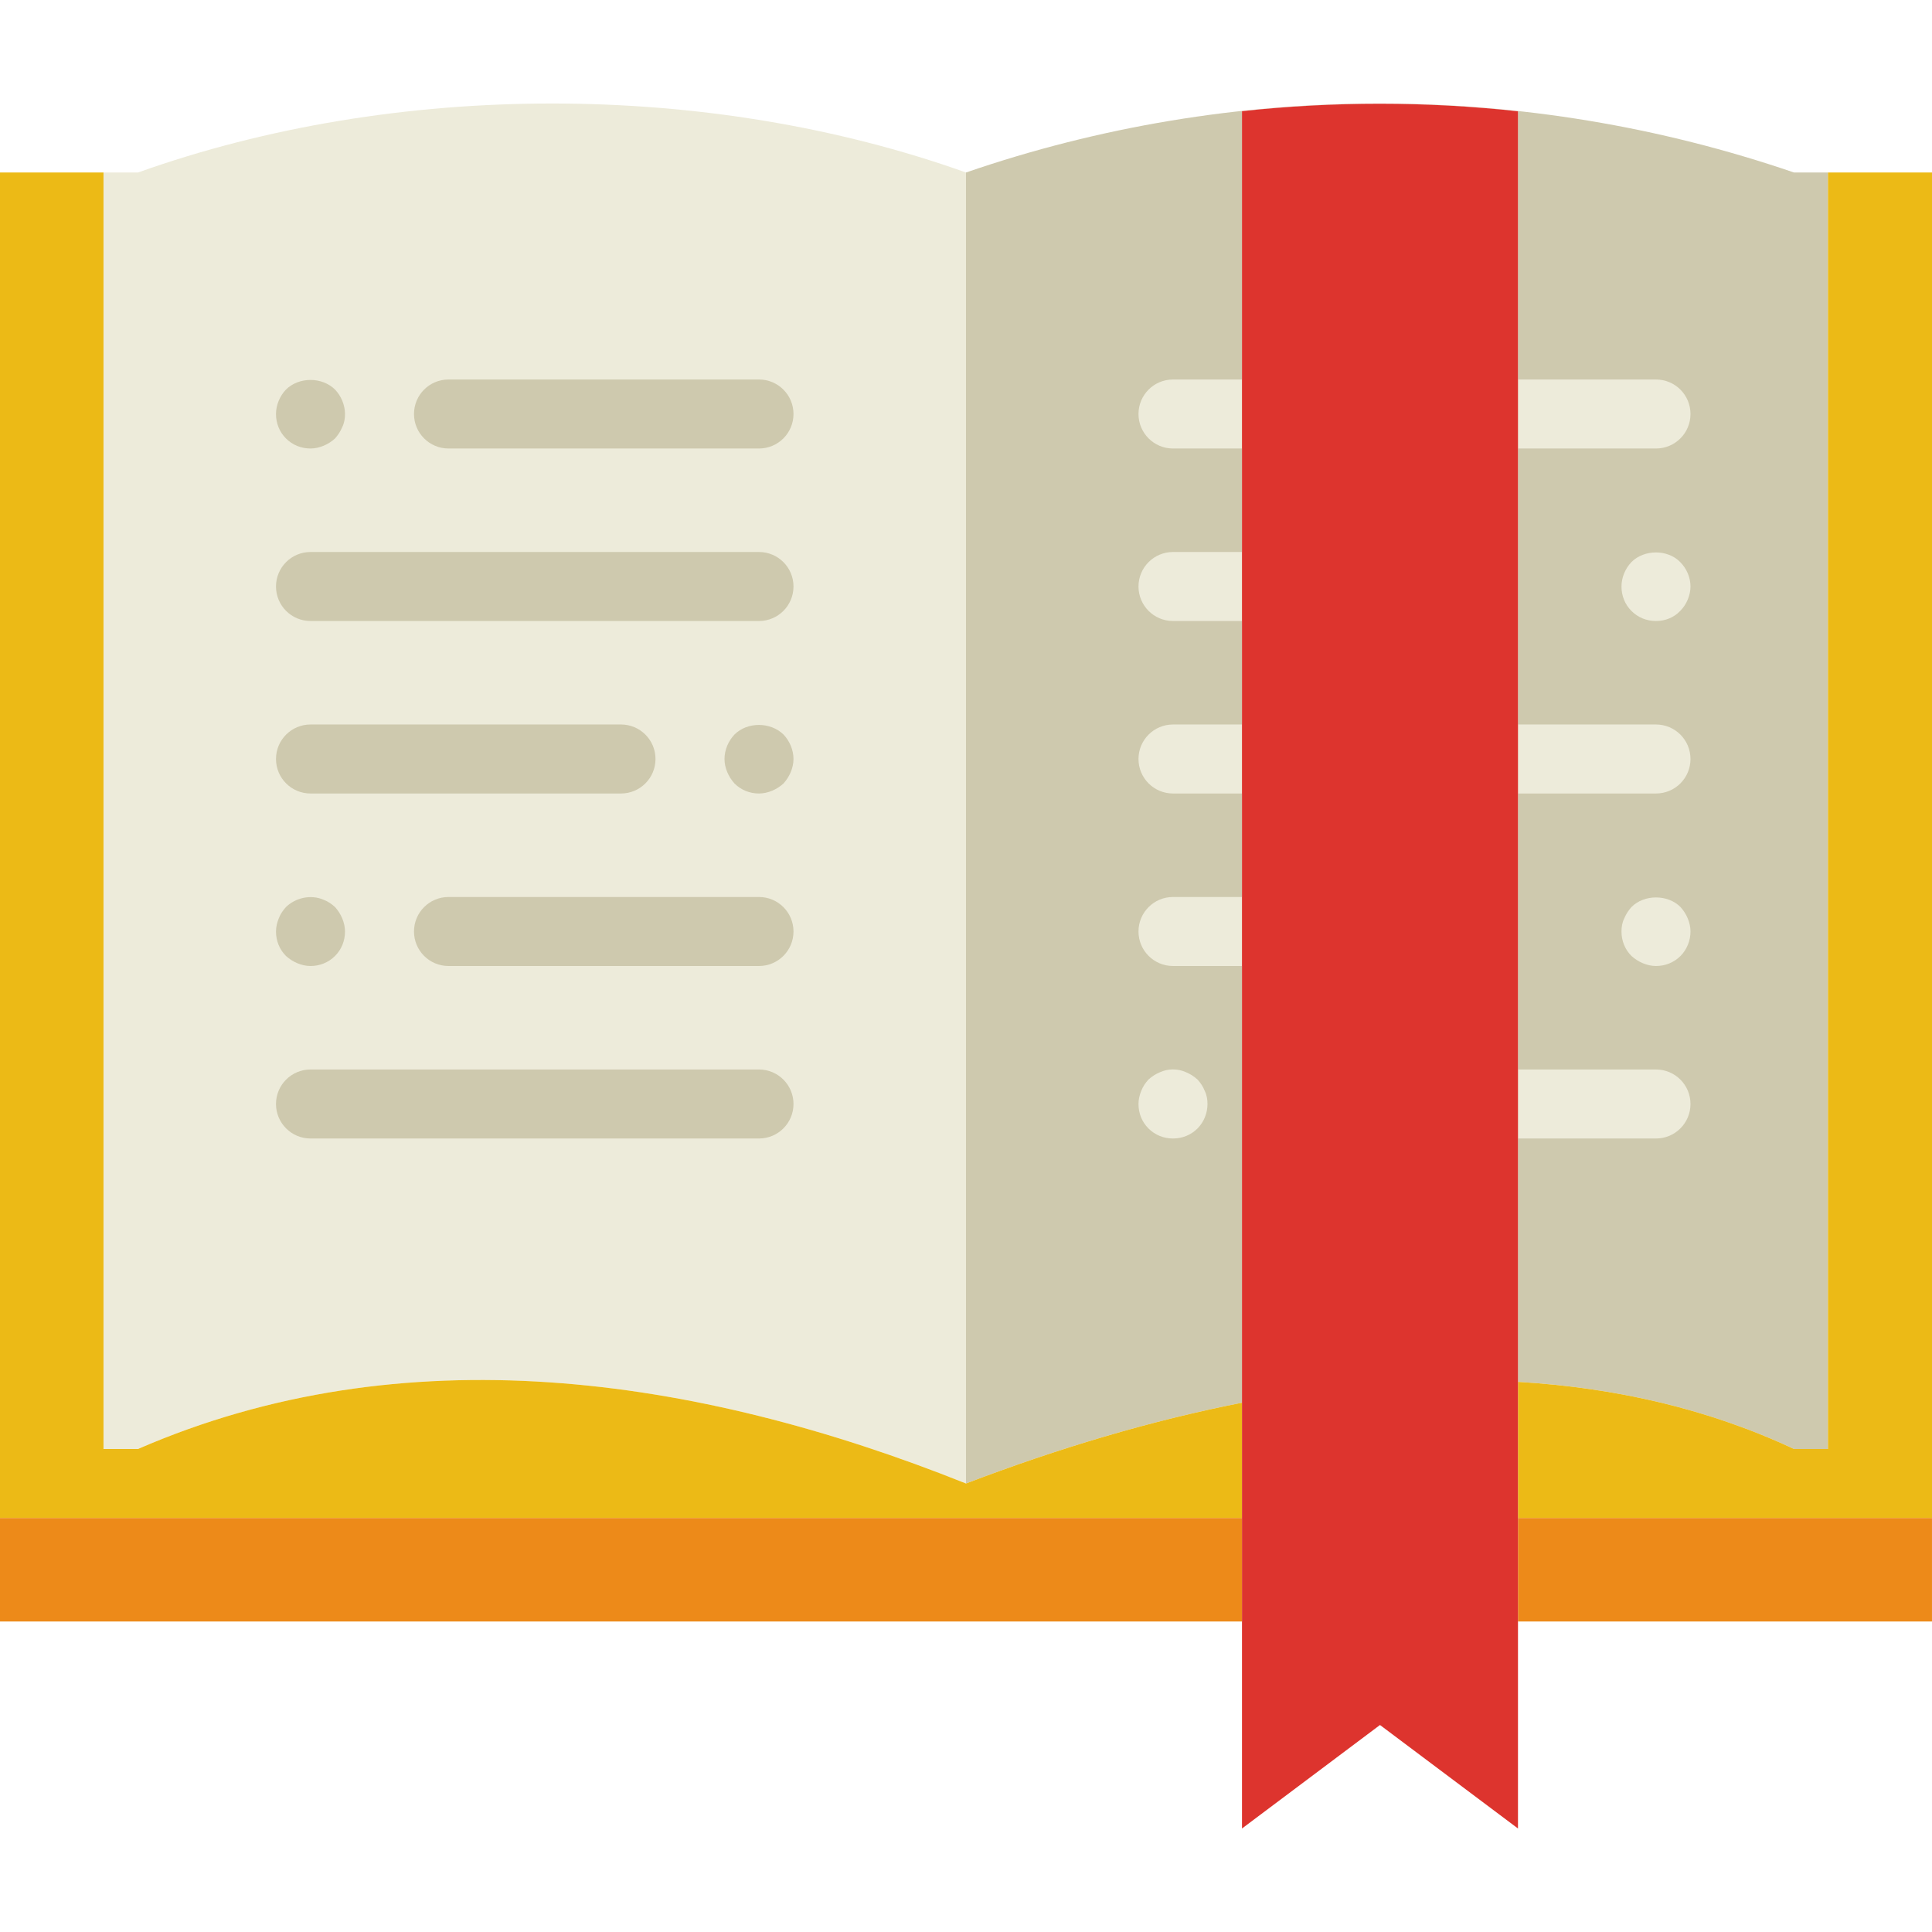
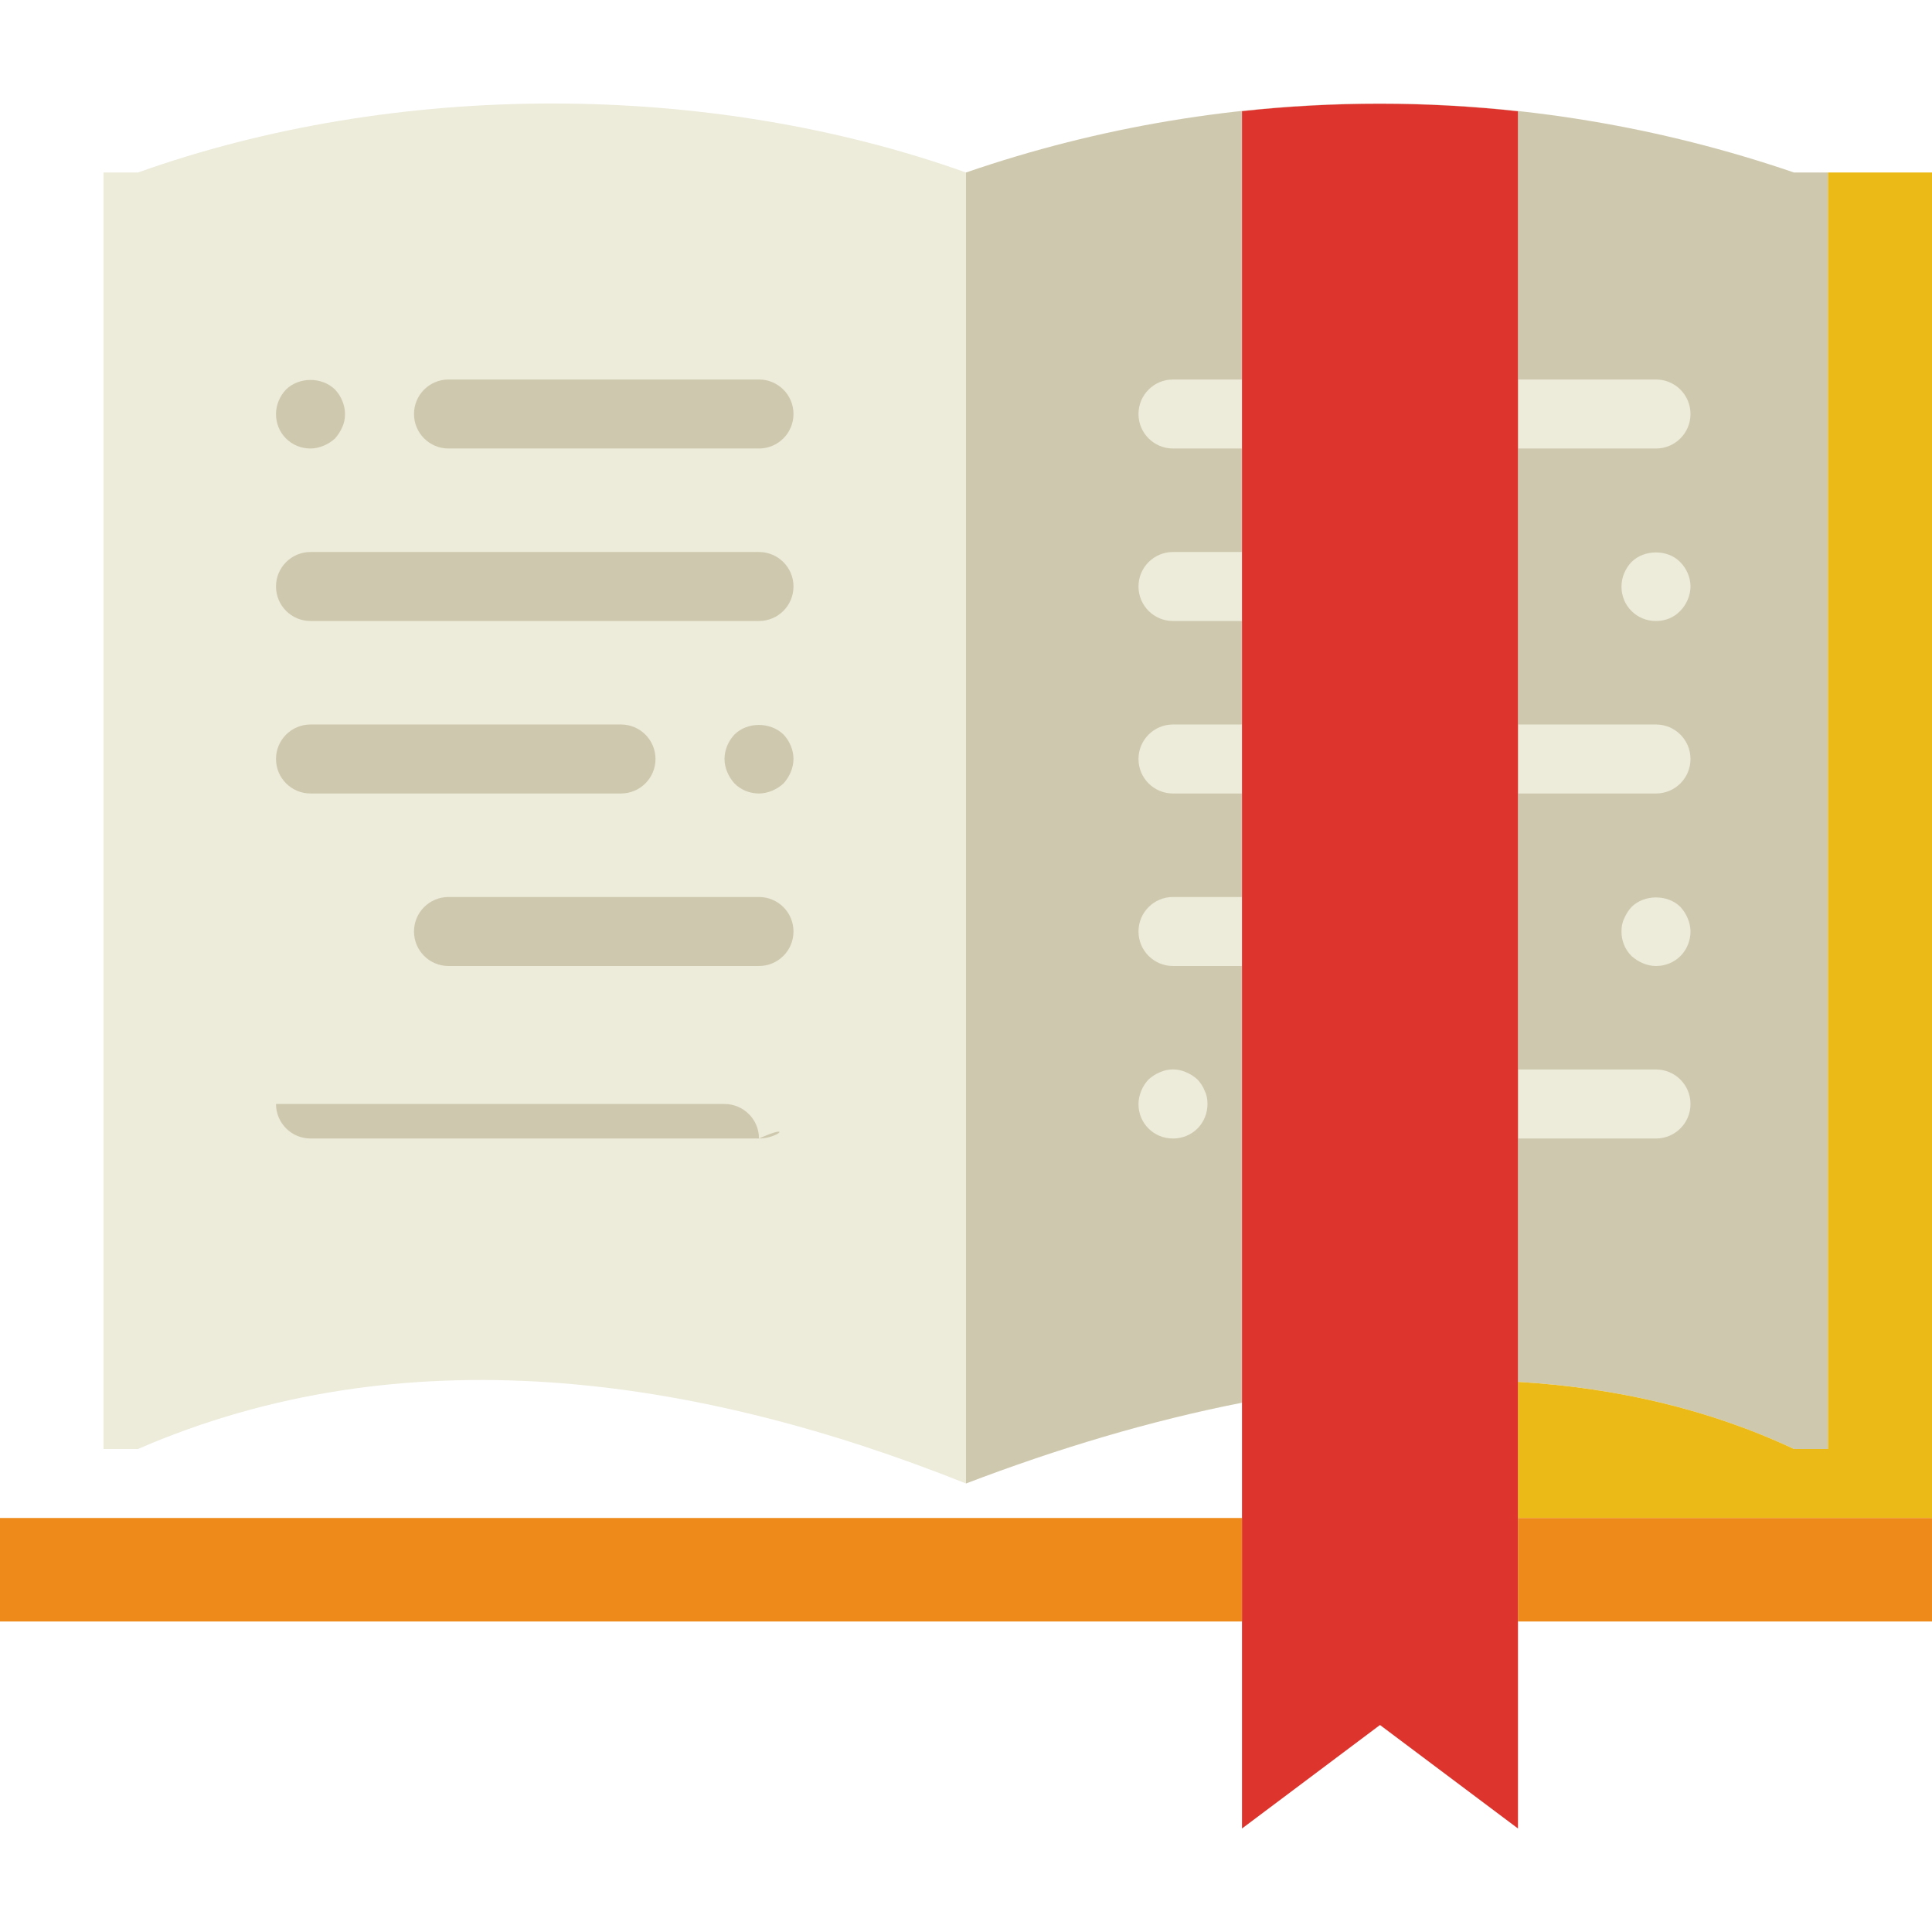
<svg xmlns="http://www.w3.org/2000/svg" height="800px" width="800px" version="1.1" id="Layer_1" viewBox="0 0 512.004 512.004" xml:space="preserve">
  <g>
    <path style="fill:#EDEBDA;" d="M256,393.144L256,393.144c-72.037-28.809-149.294-39.643-219.429-9.143h-9.143V45.716h9.143   c68.27-24.384,151.159-24.384,219.429,0V393.144z" />
    <g>
      <path style="fill:#CEC9AE;" d="M475.429,45.716c-71.141-24.384-148.663-24.384-219.429,0v347.429    c24.302-9.28,48.859-16.64,73.143-21.403V261.972V29.46c24.283-2.624,48.814-2.615,73.143,0.027V256.44V366.21    c25.582,1.518,50.213,7.067,73.143,17.792h8.997V45.716H475.429z" />
      <path style="fill:#CEC9AE;" d="M201.143,118.859h-82.286c-5.047,0-9.143-4.087-9.143-9.143c0-5.056,4.096-9.143,9.143-9.143    h82.286c5.047,0,9.143,4.087,9.143,9.143C210.286,114.772,206.19,118.859,201.143,118.859" />
      <path style="fill:#CEC9AE;" d="M82.286,118.859c-2.469,0-4.754-0.923-6.491-2.651c-1.737-1.737-2.651-4.023-2.651-6.491    c0-2.377,1.006-4.763,2.651-6.491c3.474-3.383,9.509-3.383,12.983,0c1.646,1.728,2.651,4.114,2.651,6.491    c0,1.189-0.183,2.377-0.731,3.474c-0.457,1.097-1.097,2.094-1.92,3.017c-0.914,0.823-1.92,1.463-3.017,1.92    C84.663,118.584,83.474,118.859,82.286,118.859" />
      <path style="fill:#CEC9AE;" d="M201.143,164.573H82.286c-5.047,0-9.143-4.087-9.143-9.143s4.096-9.143,9.143-9.143h118.857    c5.047,0,9.143,4.087,9.143,9.143S206.19,164.573,201.143,164.573" />
      <path style="fill:#CEC9AE;" d="M164.571,210.287H82.286c-5.047,0-9.143-4.087-9.143-9.143c0-5.056,4.096-9.143,9.143-9.143h82.286    c5.047,0,9.143,4.087,9.143,9.143C173.714,206.2,169.618,210.287,164.571,210.287" />
      <path style="fill:#CEC9AE;" d="M201.143,210.287c-2.469,0-4.754-0.923-6.491-2.651c-0.823-0.923-1.463-1.92-1.92-3.017    c-0.457-1.097-0.731-2.286-0.731-3.474c0-2.377,1.006-4.763,2.651-6.491c3.383-3.383,9.509-3.383,12.983,0    c1.646,1.728,2.651,4.114,2.651,6.491c0,1.189-0.274,2.377-0.731,3.474c-0.457,1.097-1.097,2.094-1.92,3.017    c-0.914,0.823-1.92,1.463-3.017,1.92C203.52,210.013,202.331,210.287,201.143,210.287" />
      <path style="fill:#CEC9AE;" d="M201.143,256.002h-82.286c-5.047,0-9.143-4.087-9.143-9.143c0-5.056,4.096-9.143,9.143-9.143    h82.286c5.047,0,9.143,4.087,9.143,9.143C210.286,251.915,206.19,256.002,201.143,256.002" />
-       <path style="fill:#CEC9AE;" d="M82.286,256.002c-1.189,0-2.377-0.274-3.474-0.731c-1.097-0.457-2.103-1.097-3.017-1.92    c-1.737-1.737-2.651-4.023-2.651-6.491c0-1.189,0.274-2.377,0.731-3.474c0.457-1.189,1.097-2.103,1.92-3.017    c2.56-2.469,6.583-3.383,9.966-1.92c1.189,0.457,2.103,1.097,3.017,1.92c0.823,0.914,1.463,1.92,1.92,3.017    c0.457,1.097,0.731,2.286,0.731,3.474c0,2.469-0.914,4.754-2.651,6.491C87.04,255.078,84.754,256.002,82.286,256.002" />
-       <path style="fill:#CEC9AE;" d="M201.143,301.716H82.286c-5.047,0-9.143-4.087-9.143-9.143c0-5.056,4.096-9.143,9.143-9.143    h118.857c5.047,0,9.143,4.087,9.143,9.143C210.286,297.629,206.19,301.716,201.143,301.716" />
+       <path style="fill:#CEC9AE;" d="M201.143,301.716H82.286c-5.047,0-9.143-4.087-9.143-9.143h118.857c5.047,0,9.143,4.087,9.143,9.143C210.286,297.629,206.19,301.716,201.143,301.716" />
    </g>
    <g>
      <path style="fill:#EDEBDA;" d="M329.143,164.573h-18.286c-5.047,0-9.143-4.087-9.143-9.143s4.096-9.143,9.143-9.143h18.286    c5.047,0,9.143,4.087,9.143,9.143S334.19,164.573,329.143,164.573" />
      <path style="fill:#EDEBDA;" d="M438.857,164.573c-2.478,0-4.763-0.923-6.491-2.651c-1.737-1.737-2.651-4.023-2.651-6.491    c0-2.377,0.997-4.763,2.651-6.491c3.383-3.383,9.6-3.383,12.891,0c1.737,1.728,2.743,4.114,2.743,6.491    c0,1.189-0.274,2.377-0.731,3.474s-1.097,2.094-2.011,3.017C443.611,163.65,441.326,164.573,438.857,164.573" />
      <path style="fill:#EDEBDA;" d="M329.143,118.859h-18.286c-5.047,0-9.143-4.087-9.143-9.143c0-5.056,4.096-9.143,9.143-9.143    h18.286c5.047,0,9.143,4.087,9.143,9.143C338.286,114.772,334.19,118.859,329.143,118.859" />
      <path style="fill:#EDEBDA;" d="M438.857,118.859h-36.571c-5.047,0-9.143-4.087-9.143-9.143c0-5.056,4.096-9.143,9.143-9.143    h36.571c5.056,0,9.143,4.087,9.143,9.143C448,114.772,443.913,118.859,438.857,118.859" />
      <path style="fill:#EDEBDA;" d="M438.857,301.716h-36.571c-5.047,0-9.143-4.087-9.143-9.143c0-5.056,4.096-9.143,9.143-9.143    h36.571c5.056,0,9.143,4.087,9.143,9.143C448,297.629,443.913,301.716,438.857,301.716" />
      <path style="fill:#EDEBDA;" d="M310.857,301.716c-2.469,0-4.754-0.923-6.491-2.651c-1.737-1.737-2.651-4.023-2.651-6.491    c0-1.189,0.274-2.377,0.731-3.474c0.457-1.189,1.097-2.103,1.92-3.017c0.914-0.823,1.92-1.463,3.017-1.92    c2.194-1.006,4.754-1.006,6.949,0c1.097,0.457,2.103,1.097,3.017,1.92c0.823,0.914,1.463,1.829,1.92,3.017    c0.549,1.097,0.731,2.286,0.731,3.474c0,2.377-0.914,4.754-2.651,6.491C315.611,300.792,313.326,301.716,310.857,301.716" />
      <path style="fill:#EDEBDA;" d="M329.143,256.002h-18.286c-5.047,0-9.143-4.087-9.143-9.143c0-5.056,4.096-9.143,9.143-9.143    h18.286c5.047,0,9.143,4.087,9.143,9.143C338.286,251.915,334.19,256.002,329.143,256.002" />
      <path style="fill:#EDEBDA;" d="M438.857,256.002c-1.189,0-2.377-0.274-3.474-0.731c-1.097-0.457-2.103-1.097-3.017-1.92    c-1.737-1.737-2.651-4.023-2.651-6.491c0-1.189,0.183-2.377,0.731-3.474c0.457-1.097,1.097-2.103,1.92-3.017    c3.383-3.383,9.6-3.383,12.983,0c0.823,0.914,1.463,1.92,1.92,3.017c0.457,1.097,0.731,2.286,0.731,3.474    c0,2.377-0.923,4.754-2.651,6.491C443.611,255.078,441.326,256.002,438.857,256.002" />
      <path style="fill:#EDEBDA;" d="M329.143,210.287h-18.286c-5.047,0-9.143-4.087-9.143-9.143c0-5.056,4.096-9.143,9.143-9.143    h18.286c5.047,0,9.143,4.087,9.143,9.143C338.286,206.2,334.19,210.287,329.143,210.287" />
      <path style="fill:#EDEBDA;" d="M438.857,210.287h-36.571c-5.047,0-9.143-4.087-9.143-9.143c0-5.056,4.096-9.143,9.143-9.143    h36.571c5.056,0,9.143,4.087,9.143,9.143C448,206.2,443.913,210.287,438.857,210.287" />
    </g>
    <g>
-       <path style="fill:#ECBA16;" d="M329.143,371.74c-24.283,4.763-48.841,12.123-73.143,21.403    c-72.037-28.809-149.294-39.643-219.429-9.143h-9.143V45.715H0v356.571h329.143V371.74z" />
      <path style="fill:#ECBA16;" d="M484.429,45.716v338.286h-8.997c-22.93-10.734-47.561-16.274-73.143-17.792v36.078h109.714V45.716    H484.429z" />
    </g>
    <g>
      <path style="fill:#ED8A19;" d="M0,429.716h329.143v-27.429H0V429.716z" />
      <path style="fill:#ED8A19;" d="M402.286,429.716H512v-27.429H402.286V429.716z" />
    </g>
    <path style="fill:#DD342E;" d="M329.143,29.463v232.503v109.778v112.832l36.571-27.429l36.571,27.429V366.203V256.434V29.49   C377.957,26.839,353.426,26.829,329.143,29.463" />
  </g>
</svg>